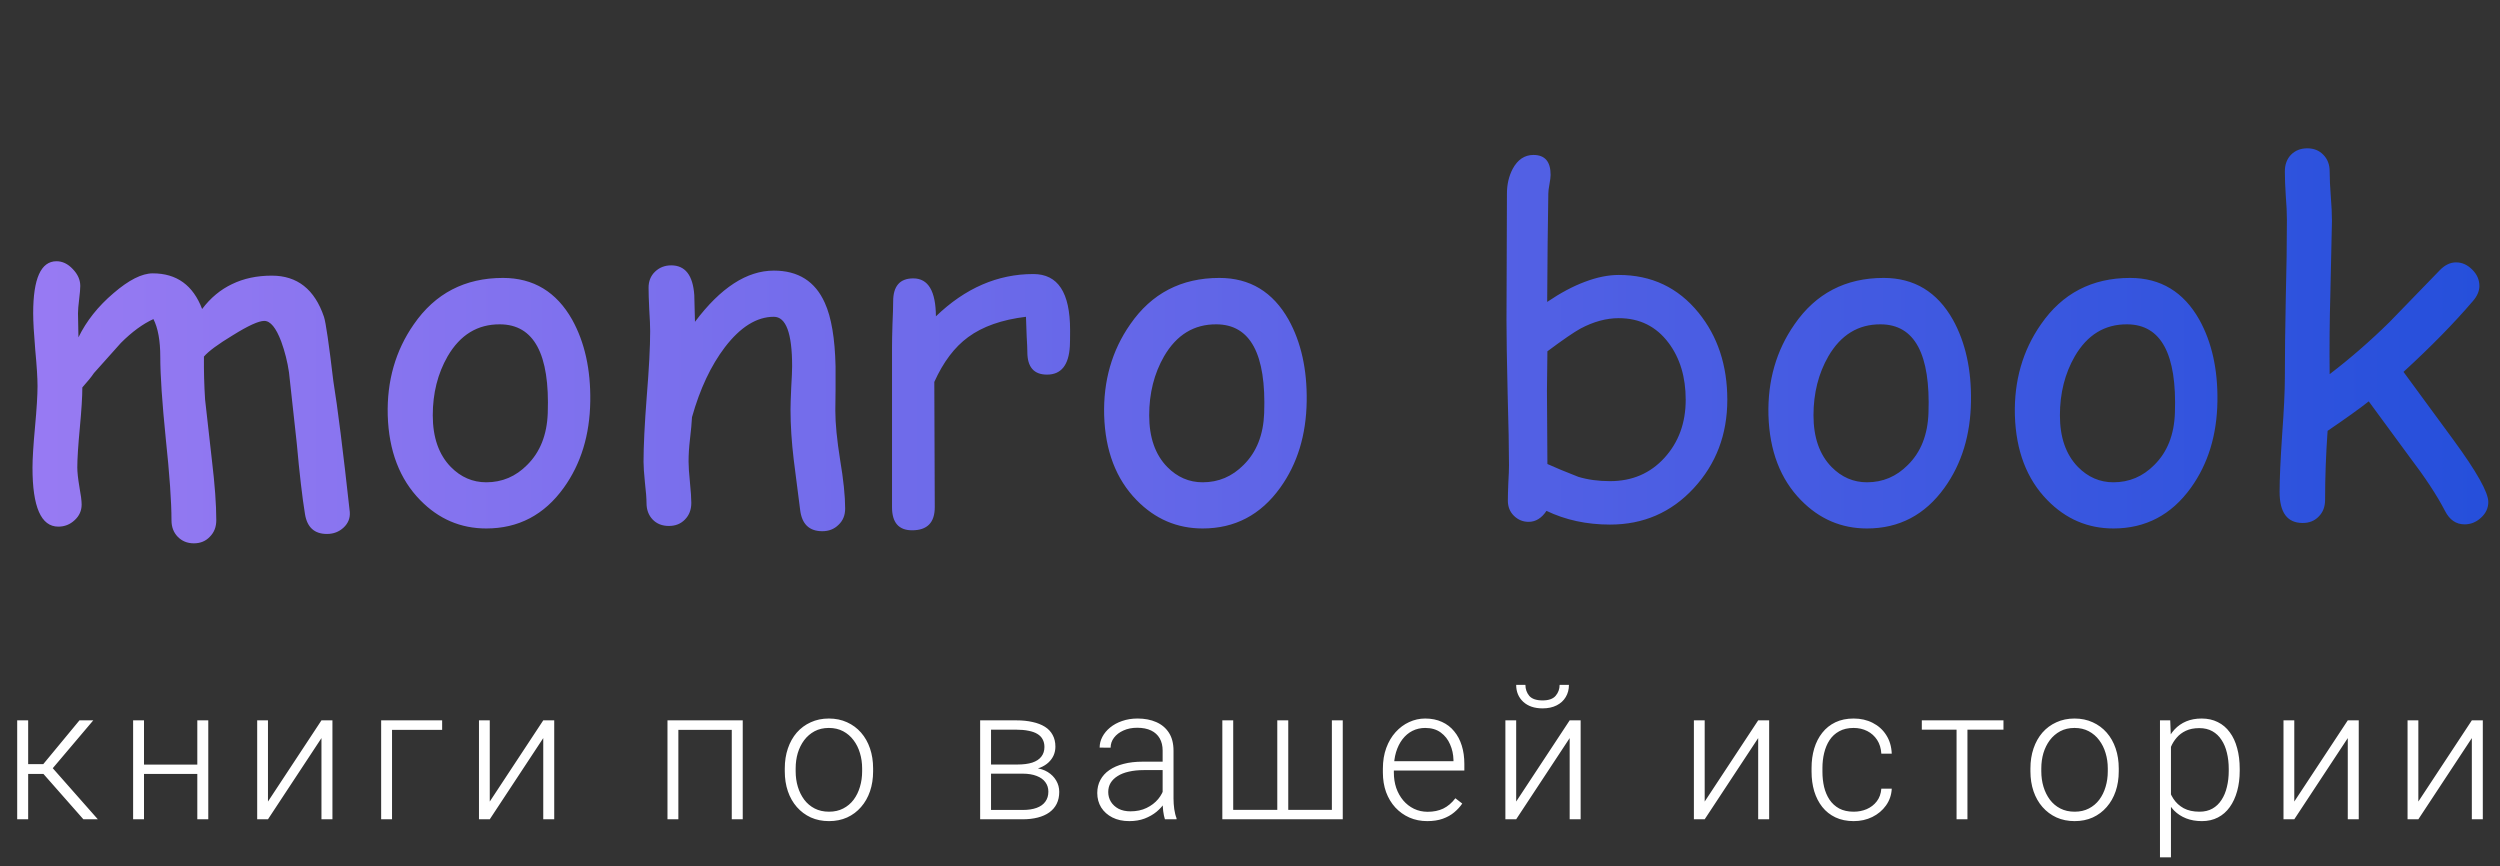
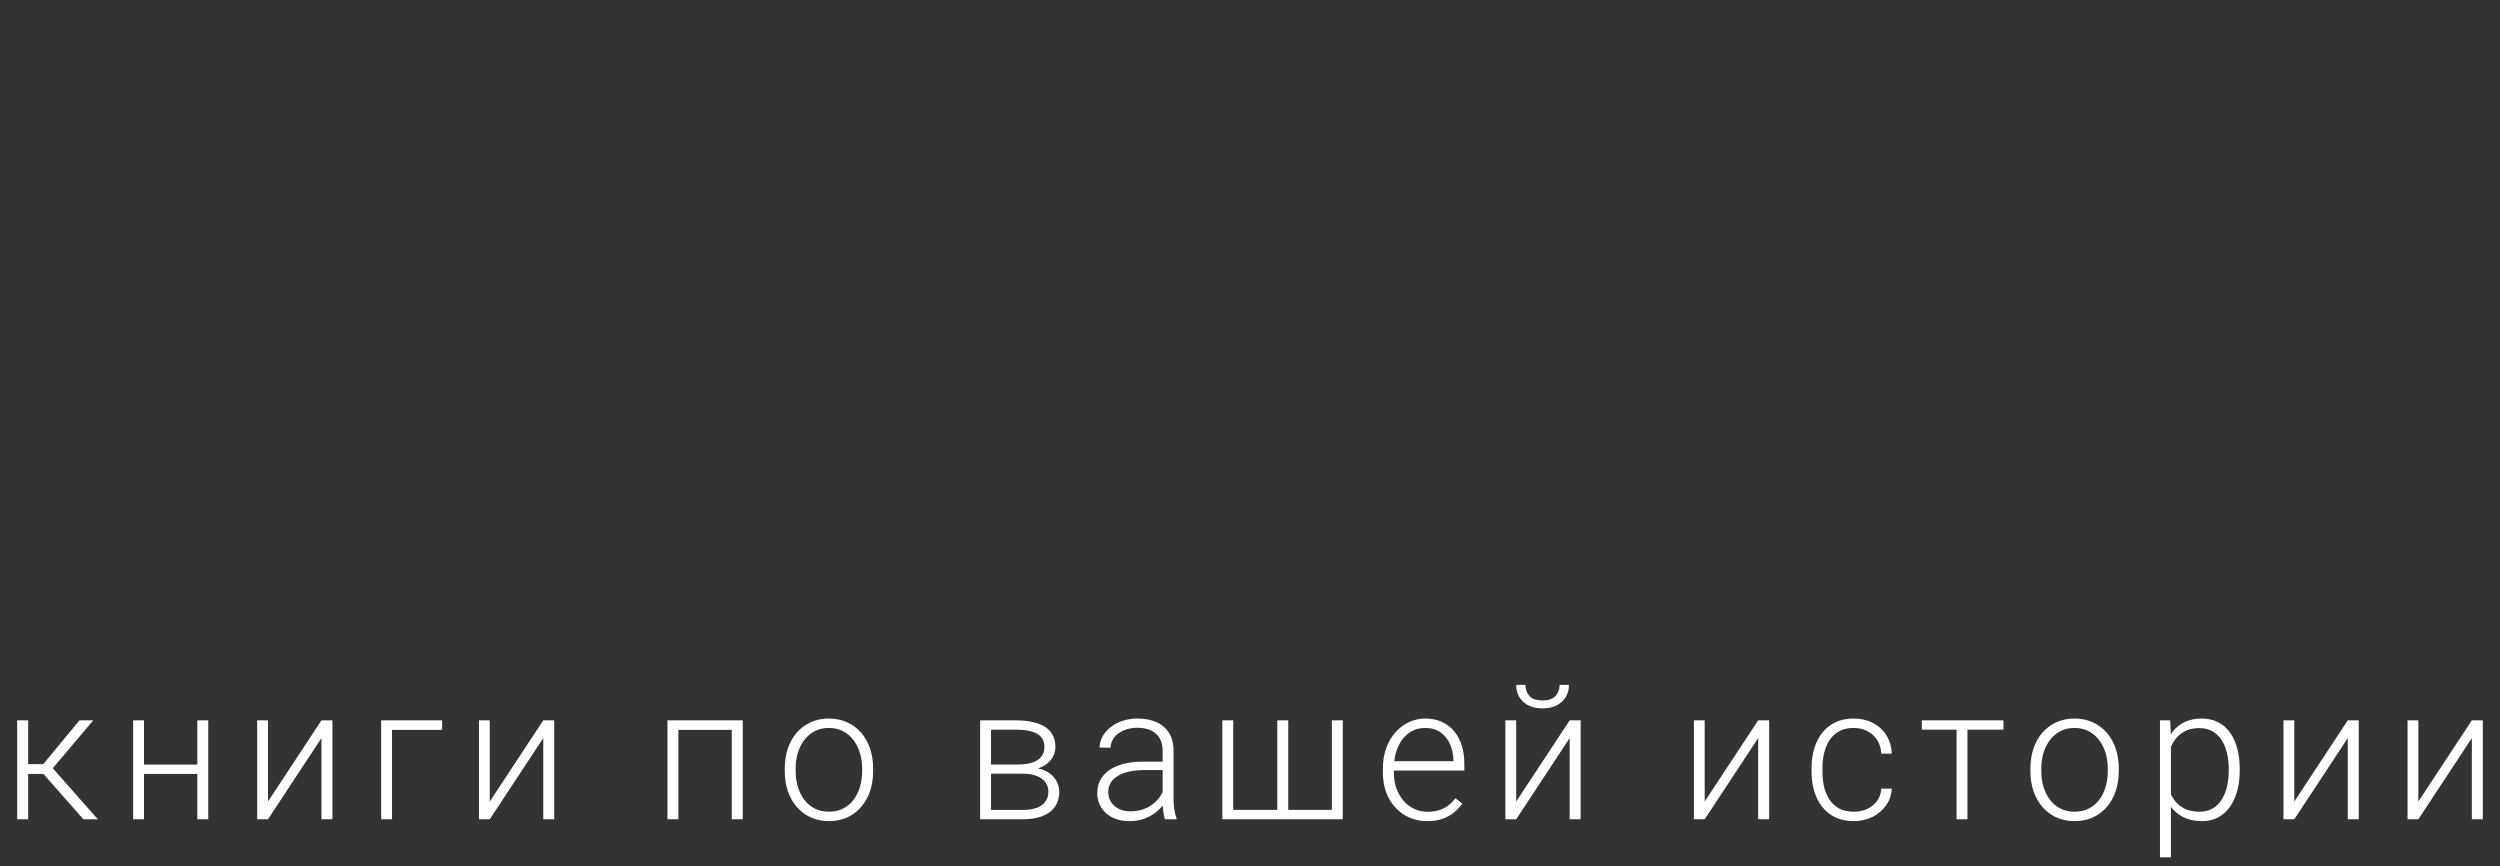
<svg xmlns="http://www.w3.org/2000/svg" width="534" height="185" viewBox="0 0 534 185" fill="none">
  <rect x="0" y="0" width="534" height="185" fill="#333333" stroke="none" />
-   <path d="M69.832 114.053C67.163 114.053 65.6 112.637 65.144 109.805C64.559 106.224 63.973 101.178 63.387 94.668L61.727 79.531C61.401 77.285 60.848 75.088 60.066 72.939C58.96 70.01 57.755 68.545 56.453 68.545C55.249 68.545 53.003 69.57 49.715 71.621C46.59 73.509 44.539 75.023 43.562 76.162C43.53 79.222 43.611 82.282 43.807 85.342L45.272 98.379C45.89 103.522 46.199 107.77 46.199 111.123C46.199 112.555 45.743 113.727 44.832 114.639C43.953 115.583 42.814 116.055 41.414 116.055C40.014 116.055 38.859 115.583 37.947 114.639C37.068 113.727 36.629 112.555 36.629 111.123C36.629 107.184 36.222 101.374 35.408 93.691C34.627 85.977 34.236 80.15 34.236 76.211C34.236 72.76 33.748 70.075 32.772 68.154C30.493 69.196 28.182 70.889 25.838 73.232L20.076 79.678C19.555 80.459 18.725 81.484 17.586 82.754C17.586 84.707 17.407 87.588 17.049 91.397C16.691 95.205 16.512 98.021 16.512 99.844C16.512 100.82 16.658 102.188 16.951 103.945C17.277 105.703 17.439 106.973 17.439 107.754C17.439 109.089 16.935 110.212 15.926 111.123C14.949 112.035 13.794 112.49 12.459 112.49C8.781 112.49 6.941 108.307 6.941 99.941C6.941 97.988 7.12 95.075 7.479 91.201C7.837 87.328 8.016 84.414 8.016 82.461C8.016 80.736 7.853 78.148 7.527 74.697C7.234 71.247 7.088 68.643 7.088 66.885C7.088 59.495 8.748 55.801 12.068 55.801C13.338 55.801 14.493 56.354 15.535 57.461C16.609 58.568 17.146 59.772 17.146 61.074C17.146 61.693 17.065 62.653 16.902 63.955C16.74 65.257 16.658 66.25 16.658 66.934L16.756 72.061C18.449 68.578 20.939 65.436 24.227 62.637C27.514 59.805 30.314 58.389 32.625 58.389C37.736 58.389 41.251 60.928 43.172 66.006C44.962 63.63 47.094 61.855 49.568 60.684C52.042 59.479 54.874 58.877 58.065 58.877C63.501 58.877 67.212 61.807 69.197 67.666C69.588 68.838 70.255 73.412 71.199 81.387C72.111 86.986 73.283 96.312 74.715 109.365C74.812 110.667 74.373 111.774 73.397 112.686C72.42 113.597 71.232 114.053 69.832 114.053ZM103.865 112.881C98.397 112.881 93.693 110.863 89.754 106.826C85.359 102.334 83.048 96.296 82.82 88.711C82.625 81.354 84.481 74.876 88.387 69.277C92.944 62.669 99.292 59.365 107.43 59.365C113.94 59.365 118.872 62.344 122.225 68.301C124.894 73.118 126.18 78.913 126.082 85.684C125.984 92.91 124.096 99.079 120.418 104.189C116.251 109.984 110.734 112.881 103.865 112.881ZM106.795 69.277C102.01 69.245 98.283 71.523 95.613 76.113C93.497 79.792 92.439 83.991 92.439 88.711C92.439 93.431 93.725 97.109 96.297 99.746C98.445 101.927 100.968 103.018 103.865 103.018C107.251 103.018 110.164 101.781 112.605 99.307C115.372 96.572 116.837 92.878 117 88.223C117.456 75.625 114.054 69.31 106.795 69.277ZM175.643 113.467C172.843 113.467 171.264 111.937 170.906 108.877L169.539 98.184C169.083 94.375 168.855 90.811 168.855 87.49C168.855 86.579 168.904 85.033 169.002 82.852C169.132 80.671 169.197 79.124 169.197 78.213C169.197 71.182 167.895 67.666 165.291 67.666C161.645 67.666 158.162 69.831 154.842 74.16C151.847 78.099 149.503 83.079 147.811 89.102C147.745 90.371 147.599 91.966 147.371 93.887C147.176 95.514 147.078 97.093 147.078 98.623C147.078 99.6 147.176 101.064 147.371 103.018C147.566 104.971 147.664 106.436 147.664 107.412C147.664 108.877 147.208 110.065 146.297 110.977C145.418 111.888 144.279 112.344 142.879 112.344C141.447 112.344 140.291 111.888 139.412 110.977C138.533 110.065 138.094 108.877 138.094 107.412C138.094 106.436 137.98 104.971 137.752 103.018C137.557 101.064 137.459 99.6 137.459 98.623C137.459 95.27 137.687 90.632 138.143 84.707C138.631 78.75 138.875 74.095 138.875 70.742C138.875 69.701 138.81 68.154 138.68 66.103C138.582 64.053 138.533 62.507 138.533 61.465C138.533 60.065 138.989 58.926 139.9 58.047C140.844 57.135 142 56.68 143.367 56.68C146.362 56.68 148.006 58.796 148.299 63.027L148.445 68.74C153.914 61.449 159.529 57.803 165.291 57.803C170.499 57.803 174.129 60.098 176.18 64.688C177.579 67.747 178.344 72.272 178.475 78.262V83.193L178.426 87.734C178.426 90.436 178.768 93.936 179.451 98.232C180.167 102.497 180.525 105.964 180.525 108.633C180.525 110.065 180.053 111.221 179.109 112.1C178.198 113.011 177.042 113.467 175.643 113.467ZM228.523 73.916C228.296 77.985 226.668 80.019 223.641 80.019C220.841 80.019 219.441 78.408 219.441 75.186C219.441 74.567 219.393 73.428 219.295 71.768L219.148 67.666C214.005 68.284 209.887 69.733 206.795 72.012C203.898 74.128 201.489 77.318 199.568 81.582L199.666 108.34C199.666 111.628 198.055 113.271 194.832 113.271C191.967 113.271 190.535 111.628 190.535 108.34V74.062C190.535 72.988 190.568 71.377 190.633 69.228C190.73 67.08 190.779 65.469 190.779 64.394C190.779 61.107 192.212 59.463 195.076 59.463C198.266 59.463 199.878 62.165 199.91 67.568C206.16 61.546 213.094 58.535 220.711 58.535C223.348 58.535 225.317 59.528 226.619 61.514C227.921 63.499 228.572 66.494 228.572 70.498C228.572 72.191 228.556 73.33 228.523 73.916ZM256.893 112.881C251.424 112.881 246.72 110.863 242.781 106.826C238.387 102.334 236.076 96.296 235.848 88.711C235.652 81.354 237.508 74.876 241.414 69.277C245.971 62.669 252.319 59.365 260.457 59.365C266.967 59.365 271.899 62.344 275.252 68.301C277.921 73.118 279.207 78.913 279.109 85.684C279.012 92.91 277.124 99.079 273.445 104.189C269.279 109.984 263.761 112.881 256.893 112.881ZM259.822 69.277C255.037 69.245 251.31 71.523 248.641 76.113C246.525 79.792 245.467 83.991 245.467 88.711C245.467 93.431 246.753 97.109 249.324 99.746C251.473 101.927 253.995 103.018 256.893 103.018C260.278 103.018 263.191 101.781 265.633 99.307C268.4 96.572 269.865 92.878 270.027 88.223C270.483 75.625 267.081 69.31 259.822 69.277ZM343.904 112.051C338.924 112.051 334.399 111.074 330.33 109.121C329.288 110.684 328.019 111.465 326.521 111.465C325.285 111.465 324.227 111.025 323.348 110.146C322.501 109.3 322.078 108.226 322.078 106.924C322.078 106.077 322.111 104.824 322.176 103.164C322.273 101.504 322.322 100.251 322.322 99.404C322.322 95.954 322.225 90.794 322.029 83.926C321.867 77.025 321.785 71.849 321.785 68.398C321.785 66.022 321.801 61.53 321.834 54.922C321.867 48.281 321.883 43.757 321.883 41.348C321.883 39.395 322.29 37.637 323.104 36.074C324.178 34.089 325.659 33.096 327.547 33.096C329.988 33.096 331.209 34.512 331.209 37.344C331.209 37.8 331.128 38.467 330.965 39.346C330.802 40.225 330.721 40.892 330.721 41.348L330.574 52.041L330.477 64.492C333.309 62.572 335.994 61.139 338.533 60.195C341.105 59.219 343.514 58.73 345.76 58.73C352.758 58.73 358.439 61.416 362.801 66.787C366.902 71.833 368.953 78.034 368.953 85.391C368.953 92.812 366.561 99.111 361.775 104.287C356.99 109.463 351.033 112.051 343.904 112.051ZM345.76 67.959C343.09 67.959 340.356 68.708 337.557 70.205C336.189 70.954 333.846 72.565 330.525 75.039L330.428 83.486L330.477 91.103L330.525 99.111C332.088 99.828 334.285 100.739 337.117 101.846C339.135 102.464 341.398 102.773 343.904 102.773C348.624 102.773 352.498 101.113 355.525 97.793C358.553 94.473 360.066 90.338 360.066 85.391C360.066 80.54 358.846 76.488 356.404 73.232C353.768 69.717 350.219 67.959 345.76 67.959ZM398.787 112.881C393.318 112.881 388.615 110.863 384.676 106.826C380.281 102.334 377.97 96.296 377.742 88.711C377.547 81.354 379.402 74.876 383.309 69.277C387.866 62.669 394.214 59.365 402.352 59.365C408.862 59.365 413.794 62.344 417.146 68.301C419.816 73.118 421.102 78.913 421.004 85.684C420.906 92.91 419.018 99.079 415.34 104.189C411.173 109.984 405.656 112.881 398.787 112.881ZM401.717 69.277C396.932 69.245 393.204 71.523 390.535 76.113C388.419 79.792 387.361 83.991 387.361 88.711C387.361 93.431 388.647 97.109 391.219 99.746C393.367 101.927 395.89 103.018 398.787 103.018C402.173 103.018 405.086 101.781 407.527 99.307C410.294 96.572 411.759 92.878 411.922 88.223C412.378 75.625 408.976 69.31 401.717 69.277ZM451.424 112.881C445.955 112.881 441.251 110.863 437.312 106.826C432.918 102.334 430.607 96.296 430.379 88.711C430.184 81.354 432.039 74.876 435.945 69.277C440.503 62.669 446.85 59.365 454.988 59.365C461.499 59.365 466.43 62.344 469.783 68.301C472.452 73.118 473.738 78.913 473.641 85.684C473.543 92.91 471.655 99.079 467.977 104.189C463.81 109.984 458.292 112.881 451.424 112.881ZM454.354 69.277C449.568 69.245 445.841 71.523 443.172 76.113C441.056 79.792 439.998 83.991 439.998 88.711C439.998 93.431 441.284 97.109 443.855 99.746C446.004 101.927 448.527 103.018 451.424 103.018C454.809 103.018 457.723 101.781 460.164 99.307C462.931 96.572 464.396 92.878 464.559 88.223C465.014 75.625 461.613 69.31 454.354 69.277ZM526.424 112.002C524.633 112.002 523.25 111.058 522.273 109.17C520.581 105.882 518.025 101.992 514.607 97.5L505.965 85.732C504.077 87.23 501.147 89.329 497.176 92.031C496.818 97.077 496.639 101.992 496.639 106.777C496.639 108.242 496.183 109.43 495.271 110.342C494.393 111.253 493.253 111.709 491.854 111.709C488.566 111.709 486.922 109.495 486.922 105.068C486.922 102.367 487.101 98.33 487.459 92.959C487.85 87.555 488.045 83.503 488.045 80.801C488.045 75.853 488.11 70.205 488.24 63.857C488.403 57.477 488.484 51.846 488.484 46.963C488.484 45.498 488.403 43.773 488.24 41.787C488.11 39.801 488.045 38.076 488.045 36.611C488.045 35.147 488.484 33.958 489.363 33.047C490.275 32.135 491.43 31.68 492.83 31.68C494.23 31.68 495.369 32.135 496.248 33.047C497.16 33.958 497.615 35.147 497.615 36.611C497.615 38.109 497.697 39.883 497.859 41.934C498.022 43.952 498.104 45.71 498.104 47.207L497.762 62.93C497.599 68.594 497.55 74.258 497.615 79.922C502.042 76.537 506.307 72.826 510.408 68.789L521.15 57.705C522.225 56.598 523.38 56.045 524.617 56.045C525.887 56.045 527.026 56.55 528.035 57.559C529.077 58.568 529.598 59.74 529.598 61.074C529.598 62.181 529.126 63.272 528.182 64.346C524.178 69.033 519.246 74.062 513.387 79.434L524.031 93.936C529.012 100.739 531.502 105.166 531.502 107.217C531.502 108.519 530.981 109.642 529.939 110.586C528.93 111.53 527.758 112.002 526.424 112.002Z" fill="url(#paint0_linear_1517_15)" />
  <path d="M6.016 153.867V175H3.672V153.867H6.016ZM19.922 153.867L10.234 165.312H5.195L4.941 163.223H9.238L16.973 153.867H19.922ZM17.812 175L9.004 165L10.488 163.203L20.898 175H17.812ZM42.691 163.32V165.312H30.152V163.32H42.691ZM30.758 153.867V175H28.434V153.867H30.758ZM44.488 153.867V175H42.145V153.867H44.488ZM57.238 171.211L68.664 153.867H71.008V175H68.664V157.656L57.238 175H54.934V153.867H57.238V171.211ZM94.441 153.867V155.898H83.738V175H81.414V153.867H94.441ZM104.613 171.211L116.039 153.867H118.383V175H116.039V157.656L104.613 175H102.309V153.867H104.613V171.211ZM156.734 153.867V155.898H144.371V153.867H156.734ZM144.898 153.867V175H142.574V153.867H144.898ZM158.648 153.867V175H156.305V153.867H158.648ZM167.629 164.766V164.121C167.629 162.585 167.85 161.165 168.293 159.863C168.736 158.561 169.367 157.435 170.188 156.484C171.021 155.534 172.017 154.798 173.176 154.277C174.335 153.743 175.624 153.477 177.043 153.477C178.475 153.477 179.771 153.743 180.93 154.277C182.089 154.798 183.085 155.534 183.918 156.484C184.751 157.435 185.389 158.561 185.832 159.863C186.275 161.165 186.496 162.585 186.496 164.121V164.766C186.496 166.302 186.275 167.721 185.832 169.023C185.389 170.312 184.751 171.432 183.918 172.383C183.098 173.333 182.108 174.076 180.949 174.609C179.79 175.13 178.501 175.391 177.082 175.391C175.65 175.391 174.354 175.13 173.195 174.609C172.036 174.076 171.04 173.333 170.207 172.383C169.374 171.432 168.736 170.312 168.293 169.023C167.85 167.721 167.629 166.302 167.629 164.766ZM169.953 164.121V164.766C169.953 165.924 170.109 167.025 170.422 168.066C170.734 169.095 171.19 170.013 171.789 170.82C172.388 171.615 173.13 172.24 174.016 172.695C174.901 173.151 175.923 173.379 177.082 173.379C178.228 173.379 179.237 173.151 180.109 172.695C180.995 172.24 181.737 171.615 182.336 170.82C182.935 170.013 183.384 169.095 183.684 168.066C183.996 167.025 184.152 165.924 184.152 164.766V164.121C184.152 162.975 183.996 161.888 183.684 160.859C183.384 159.831 182.928 158.913 182.316 158.105C181.717 157.298 180.975 156.66 180.09 156.191C179.204 155.723 178.189 155.488 177.043 155.488C175.897 155.488 174.882 155.723 173.996 156.191C173.124 156.66 172.382 157.298 171.77 158.105C171.171 158.913 170.715 159.831 170.402 160.859C170.103 161.888 169.953 162.975 169.953 164.121ZM218.441 165.254H211.02L210.98 163.301H217.309C218.585 163.301 219.646 163.164 220.492 162.891C221.352 162.604 221.996 162.181 222.426 161.621C222.868 161.061 223.09 160.371 223.09 159.551C223.09 158.926 222.96 158.379 222.699 157.91C222.452 157.441 222.074 157.057 221.566 156.758C221.072 156.458 220.447 156.237 219.691 156.094C218.949 155.938 218.083 155.859 217.094 155.859H211.684V175H209.359V153.867H217.094C218.383 153.867 219.535 153.984 220.551 154.219C221.579 154.44 222.458 154.779 223.188 155.234C223.917 155.69 224.47 156.276 224.848 156.992C225.238 157.695 225.434 158.529 225.434 159.492C225.434 160.143 225.31 160.755 225.062 161.328C224.815 161.888 224.451 162.396 223.969 162.852C223.5 163.294 222.921 163.659 222.23 163.945C221.54 164.219 220.746 164.388 219.848 164.453L218.441 165.254ZM218.441 175H210.297L211.195 173.008H218.441C219.613 173.008 220.609 172.858 221.43 172.559C222.25 172.259 222.868 171.816 223.285 171.23C223.715 170.645 223.93 169.935 223.93 169.102C223.93 168.32 223.715 167.643 223.285 167.07C222.868 166.497 222.25 166.055 221.43 165.742C220.609 165.417 219.613 165.254 218.441 165.254H213.051L213.09 163.301H220.023L221.02 164.043C222.087 164.134 223.012 164.421 223.793 164.902C224.574 165.384 225.18 165.996 225.609 166.738C226.039 167.467 226.254 168.268 226.254 169.141C226.254 170.104 226.072 170.957 225.707 171.699C225.342 172.428 224.815 173.04 224.125 173.535C223.448 174.017 222.628 174.382 221.664 174.629C220.701 174.876 219.626 175 218.441 175ZM248.34 171.211V160.312C248.34 159.31 248.132 158.444 247.715 157.715C247.298 156.986 246.686 156.426 245.879 156.035C245.072 155.645 244.076 155.449 242.891 155.449C241.797 155.449 240.82 155.645 239.961 156.035C239.115 156.413 238.444 156.927 237.949 157.578C237.467 158.216 237.227 158.926 237.227 159.707L234.883 159.688C234.883 158.893 235.078 158.125 235.469 157.383C235.859 156.641 236.413 155.977 237.129 155.391C237.845 154.805 238.698 154.342 239.688 154.004C240.69 153.652 241.79 153.477 242.988 153.477C244.499 153.477 245.827 153.73 246.973 154.238C248.132 154.746 249.036 155.508 249.688 156.523C250.339 157.539 250.664 158.815 250.664 160.352V170.566C250.664 171.296 250.716 172.051 250.82 172.832C250.938 173.613 251.1 174.258 251.309 174.766V175H248.828C248.672 174.531 248.548 173.945 248.457 173.242C248.379 172.526 248.34 171.849 248.34 171.211ZM248.887 162.695L248.926 164.492H244.336C243.138 164.492 242.064 164.603 241.113 164.824C240.176 165.033 239.382 165.345 238.73 165.762C238.079 166.165 237.578 166.654 237.227 167.227C236.888 167.799 236.719 168.451 236.719 169.18C236.719 169.935 236.908 170.625 237.285 171.25C237.676 171.875 238.223 172.376 238.926 172.754C239.642 173.118 240.488 173.301 241.465 173.301C242.767 173.301 243.913 173.06 244.902 172.578C245.905 172.096 246.732 171.465 247.383 170.684C248.034 169.902 248.47 169.049 248.691 168.125L249.707 169.473C249.538 170.124 249.225 170.794 248.77 171.484C248.327 172.161 247.747 172.799 247.031 173.398C246.315 173.984 245.469 174.466 244.492 174.844C243.529 175.208 242.435 175.391 241.211 175.391C239.831 175.391 238.626 175.13 237.598 174.609C236.582 174.089 235.788 173.379 235.215 172.48C234.655 171.569 234.375 170.54 234.375 169.395C234.375 168.353 234.596 167.422 235.039 166.602C235.482 165.768 236.12 165.065 236.953 164.492C237.799 163.906 238.815 163.464 240 163.164C241.198 162.852 242.539 162.695 244.023 162.695H248.887ZM261.09 153.867H263.414V172.988H272.828V153.867H275.172V172.988H284.488V153.867H286.812V175H261.09V153.867ZM304.855 175.391C303.475 175.391 302.206 175.137 301.047 174.629C299.901 174.121 298.898 173.405 298.039 172.48C297.193 171.556 296.535 170.462 296.066 169.199C295.611 167.923 295.383 166.53 295.383 165.02V164.18C295.383 162.552 295.624 161.081 296.105 159.766C296.587 158.451 297.251 157.324 298.098 156.387C298.944 155.449 299.908 154.733 300.988 154.238C302.082 153.73 303.228 153.477 304.426 153.477C305.767 153.477 306.958 153.717 308 154.199C309.042 154.668 309.914 155.339 310.617 156.211C311.333 157.07 311.874 158.092 312.238 159.277C312.603 160.449 312.785 161.745 312.785 163.164V164.59H296.789V162.598H310.461V162.324C310.435 161.139 310.194 160.033 309.738 159.004C309.296 157.962 308.632 157.116 307.746 156.465C306.861 155.814 305.754 155.488 304.426 155.488C303.436 155.488 302.525 155.697 301.691 156.113C300.871 156.53 300.161 157.129 299.562 157.91C298.977 158.678 298.521 159.596 298.195 160.664C297.883 161.719 297.727 162.891 297.727 164.18V165.02C297.727 166.191 297.896 167.285 298.234 168.301C298.586 169.303 299.081 170.189 299.719 170.957C300.37 171.725 301.138 172.324 302.023 172.754C302.909 173.184 303.885 173.398 304.953 173.398C306.203 173.398 307.31 173.171 308.273 172.715C309.237 172.246 310.103 171.51 310.871 170.508L312.336 171.641C311.88 172.318 311.307 172.943 310.617 173.516C309.94 174.089 309.126 174.544 308.176 174.883C307.225 175.221 306.118 175.391 304.855 175.391ZM323.855 171.211L335.281 153.867H337.625V175H335.281V157.656L323.855 175H321.551V153.867H323.855V171.211ZM333.133 146.289H335.125C335.125 147.266 334.897 148.132 334.441 148.887C333.999 149.642 333.354 150.234 332.508 150.664C331.661 151.094 330.659 151.309 329.5 151.309C327.755 151.309 326.375 150.84 325.359 149.902C324.357 148.965 323.855 147.76 323.855 146.289H325.828C325.828 147.188 326.102 147.969 326.648 148.633C327.208 149.284 328.159 149.609 329.5 149.609C330.802 149.609 331.733 149.277 332.293 148.613C332.853 147.949 333.133 147.174 333.133 146.289ZM364.121 171.211L375.547 153.867H377.891V175H375.547V157.656L364.121 175H361.816V153.867H364.121V171.211ZM395.953 173.379C396.943 173.379 397.867 173.197 398.727 172.832C399.599 172.454 400.315 171.901 400.875 171.172C401.448 170.43 401.773 169.525 401.852 168.457H404.078C404.013 169.798 403.603 170.996 402.848 172.051C402.105 173.092 401.129 173.913 399.918 174.512C398.72 175.098 397.398 175.391 395.953 175.391C394.482 175.391 393.18 175.124 392.047 174.59C390.927 174.056 389.99 173.314 389.234 172.363C388.479 171.4 387.906 170.28 387.516 169.004C387.138 167.715 386.949 166.328 386.949 164.844V164.023C386.949 162.539 387.138 161.159 387.516 159.883C387.906 158.594 388.479 157.474 389.234 156.523C389.99 155.56 390.927 154.811 392.047 154.277C393.167 153.743 394.462 153.477 395.934 153.477C397.444 153.477 398.798 153.783 399.996 154.395C401.207 155.007 402.171 155.872 402.887 156.992C403.616 158.112 404.013 159.44 404.078 160.977H401.852C401.786 159.844 401.487 158.867 400.953 158.047C400.419 157.227 399.716 156.595 398.844 156.152C397.971 155.71 397.001 155.488 395.934 155.488C394.736 155.488 393.714 155.723 392.867 156.191C392.021 156.647 391.331 157.279 390.797 158.086C390.276 158.88 389.892 159.792 389.645 160.82C389.397 161.836 389.273 162.904 389.273 164.023V164.844C389.273 165.977 389.391 167.057 389.625 168.086C389.872 169.102 390.257 170.007 390.777 170.801C391.311 171.595 392.001 172.227 392.848 172.695C393.707 173.151 394.742 173.379 395.953 173.379ZM420.246 153.867V175H417.922V153.867H420.246ZM427.941 153.867V155.859H410.5V153.867H427.941ZM433.699 164.766V164.121C433.699 162.585 433.921 161.165 434.363 159.863C434.806 158.561 435.438 157.435 436.258 156.484C437.091 155.534 438.087 154.798 439.246 154.277C440.405 153.743 441.694 153.477 443.113 153.477C444.546 153.477 445.841 153.743 447 154.277C448.159 154.798 449.155 155.534 449.988 156.484C450.822 157.435 451.46 158.561 451.902 159.863C452.345 161.165 452.566 162.585 452.566 164.121V164.766C452.566 166.302 452.345 167.721 451.902 169.023C451.46 170.312 450.822 171.432 449.988 172.383C449.168 173.333 448.178 174.076 447.02 174.609C445.861 175.13 444.572 175.391 443.152 175.391C441.72 175.391 440.424 175.13 439.266 174.609C438.107 174.076 437.111 173.333 436.277 172.383C435.444 171.432 434.806 170.312 434.363 169.023C433.921 167.721 433.699 166.302 433.699 164.766ZM436.023 164.121V164.766C436.023 165.924 436.18 167.025 436.492 168.066C436.805 169.095 437.26 170.013 437.859 170.82C438.458 171.615 439.201 172.24 440.086 172.695C440.971 173.151 441.993 173.379 443.152 173.379C444.298 173.379 445.307 173.151 446.18 172.695C447.065 172.24 447.807 171.615 448.406 170.82C449.005 170.013 449.454 169.095 449.754 168.066C450.066 167.025 450.223 165.924 450.223 164.766V164.121C450.223 162.975 450.066 161.888 449.754 160.859C449.454 159.831 448.999 158.913 448.387 158.105C447.788 157.298 447.046 156.66 446.16 156.191C445.275 155.723 444.259 155.488 443.113 155.488C441.967 155.488 440.952 155.723 440.066 156.191C439.194 156.66 438.452 157.298 437.84 158.105C437.241 158.913 436.785 159.831 436.473 160.859C436.173 161.888 436.023 162.975 436.023 164.121ZM463.715 157.93V183.125H461.371V153.867H463.559L463.715 157.93ZM478.402 164.238V164.648C478.402 166.224 478.22 167.669 477.855 168.984C477.491 170.299 476.964 171.439 476.273 172.402C475.596 173.353 474.757 174.089 473.754 174.609C472.751 175.13 471.612 175.391 470.336 175.391C469.073 175.391 467.947 175.195 466.957 174.805C465.967 174.414 465.115 173.861 464.398 173.145C463.695 172.415 463.129 171.569 462.699 170.605C462.283 169.629 461.99 168.561 461.82 167.402V161.992C462.016 160.716 462.335 159.557 462.777 158.516C463.22 157.474 463.786 156.576 464.477 155.82C465.18 155.065 466.013 154.486 466.977 154.082C467.94 153.678 469.04 153.477 470.277 153.477C471.566 153.477 472.712 153.73 473.715 154.238C474.73 154.733 475.583 155.456 476.273 156.406C476.977 157.344 477.504 158.477 477.855 159.805C478.22 161.12 478.402 162.598 478.402 164.238ZM476.059 164.648V164.238C476.059 163.001 475.928 161.855 475.668 160.801C475.421 159.746 475.036 158.828 474.516 158.047C474.008 157.253 473.357 156.634 472.562 156.191C471.781 155.749 470.85 155.527 469.77 155.527C468.65 155.527 467.693 155.716 466.898 156.094C466.117 156.458 465.466 156.947 464.945 157.559C464.424 158.158 464.014 158.815 463.715 159.531C463.415 160.247 463.194 160.951 463.051 161.641V167.871C463.298 168.861 463.695 169.779 464.242 170.625C464.789 171.458 465.518 172.129 466.43 172.637C467.354 173.132 468.48 173.379 469.809 173.379C470.876 173.379 471.801 173.158 472.582 172.715C473.363 172.272 474.008 171.654 474.516 170.859C475.036 170.065 475.421 169.141 475.668 168.086C475.928 167.031 476.059 165.885 476.059 164.648ZM490.059 171.211L501.484 153.867H503.828V175H501.484V157.656L490.059 175H487.754V153.867H490.059V171.211ZM516.559 171.211L527.984 153.867H530.328V175H527.984V157.656L516.559 175H514.254V153.867H516.559V171.211Z" fill="white" />
  <defs>
    <linearGradient id="paint0_linear_1517_15" x1="1" y1="69.5" x2="533" y2="69.5" gradientUnits="userSpaceOnUse">
      <stop stop-color="#997BF3" />
      <stop offset="1" stop-color="#254FDB" />
    </linearGradient>
  </defs>
</svg>